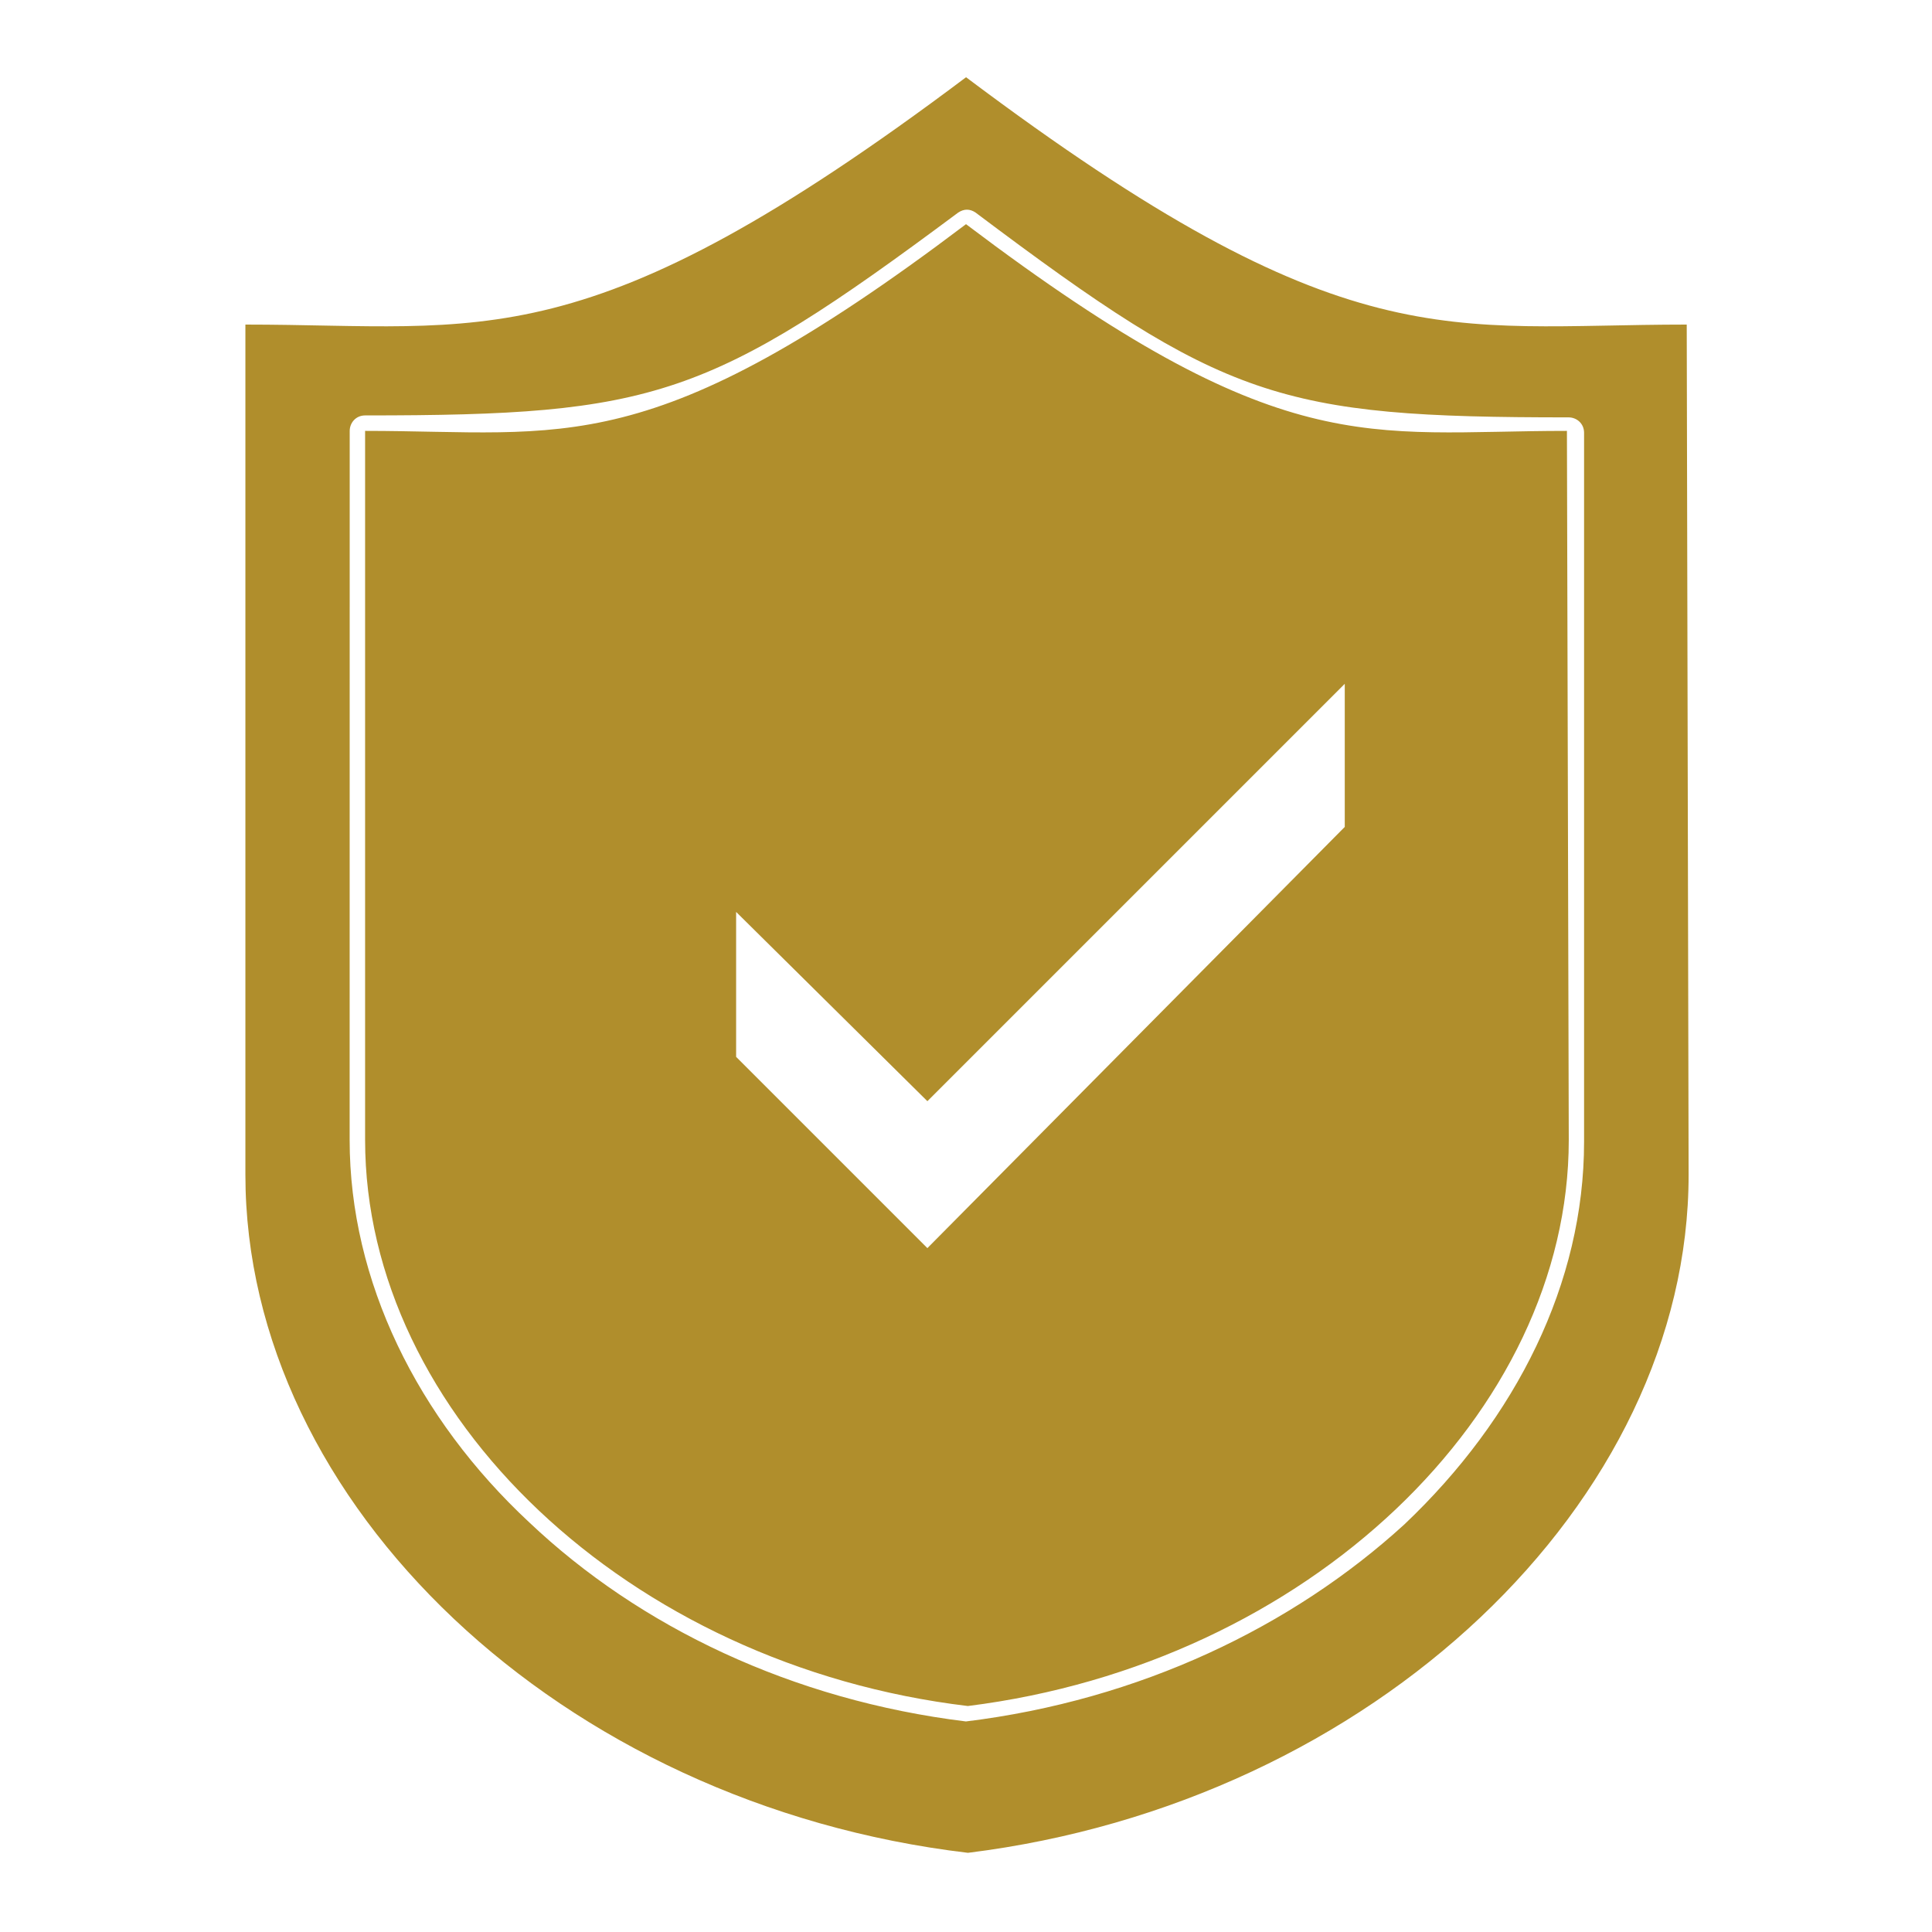
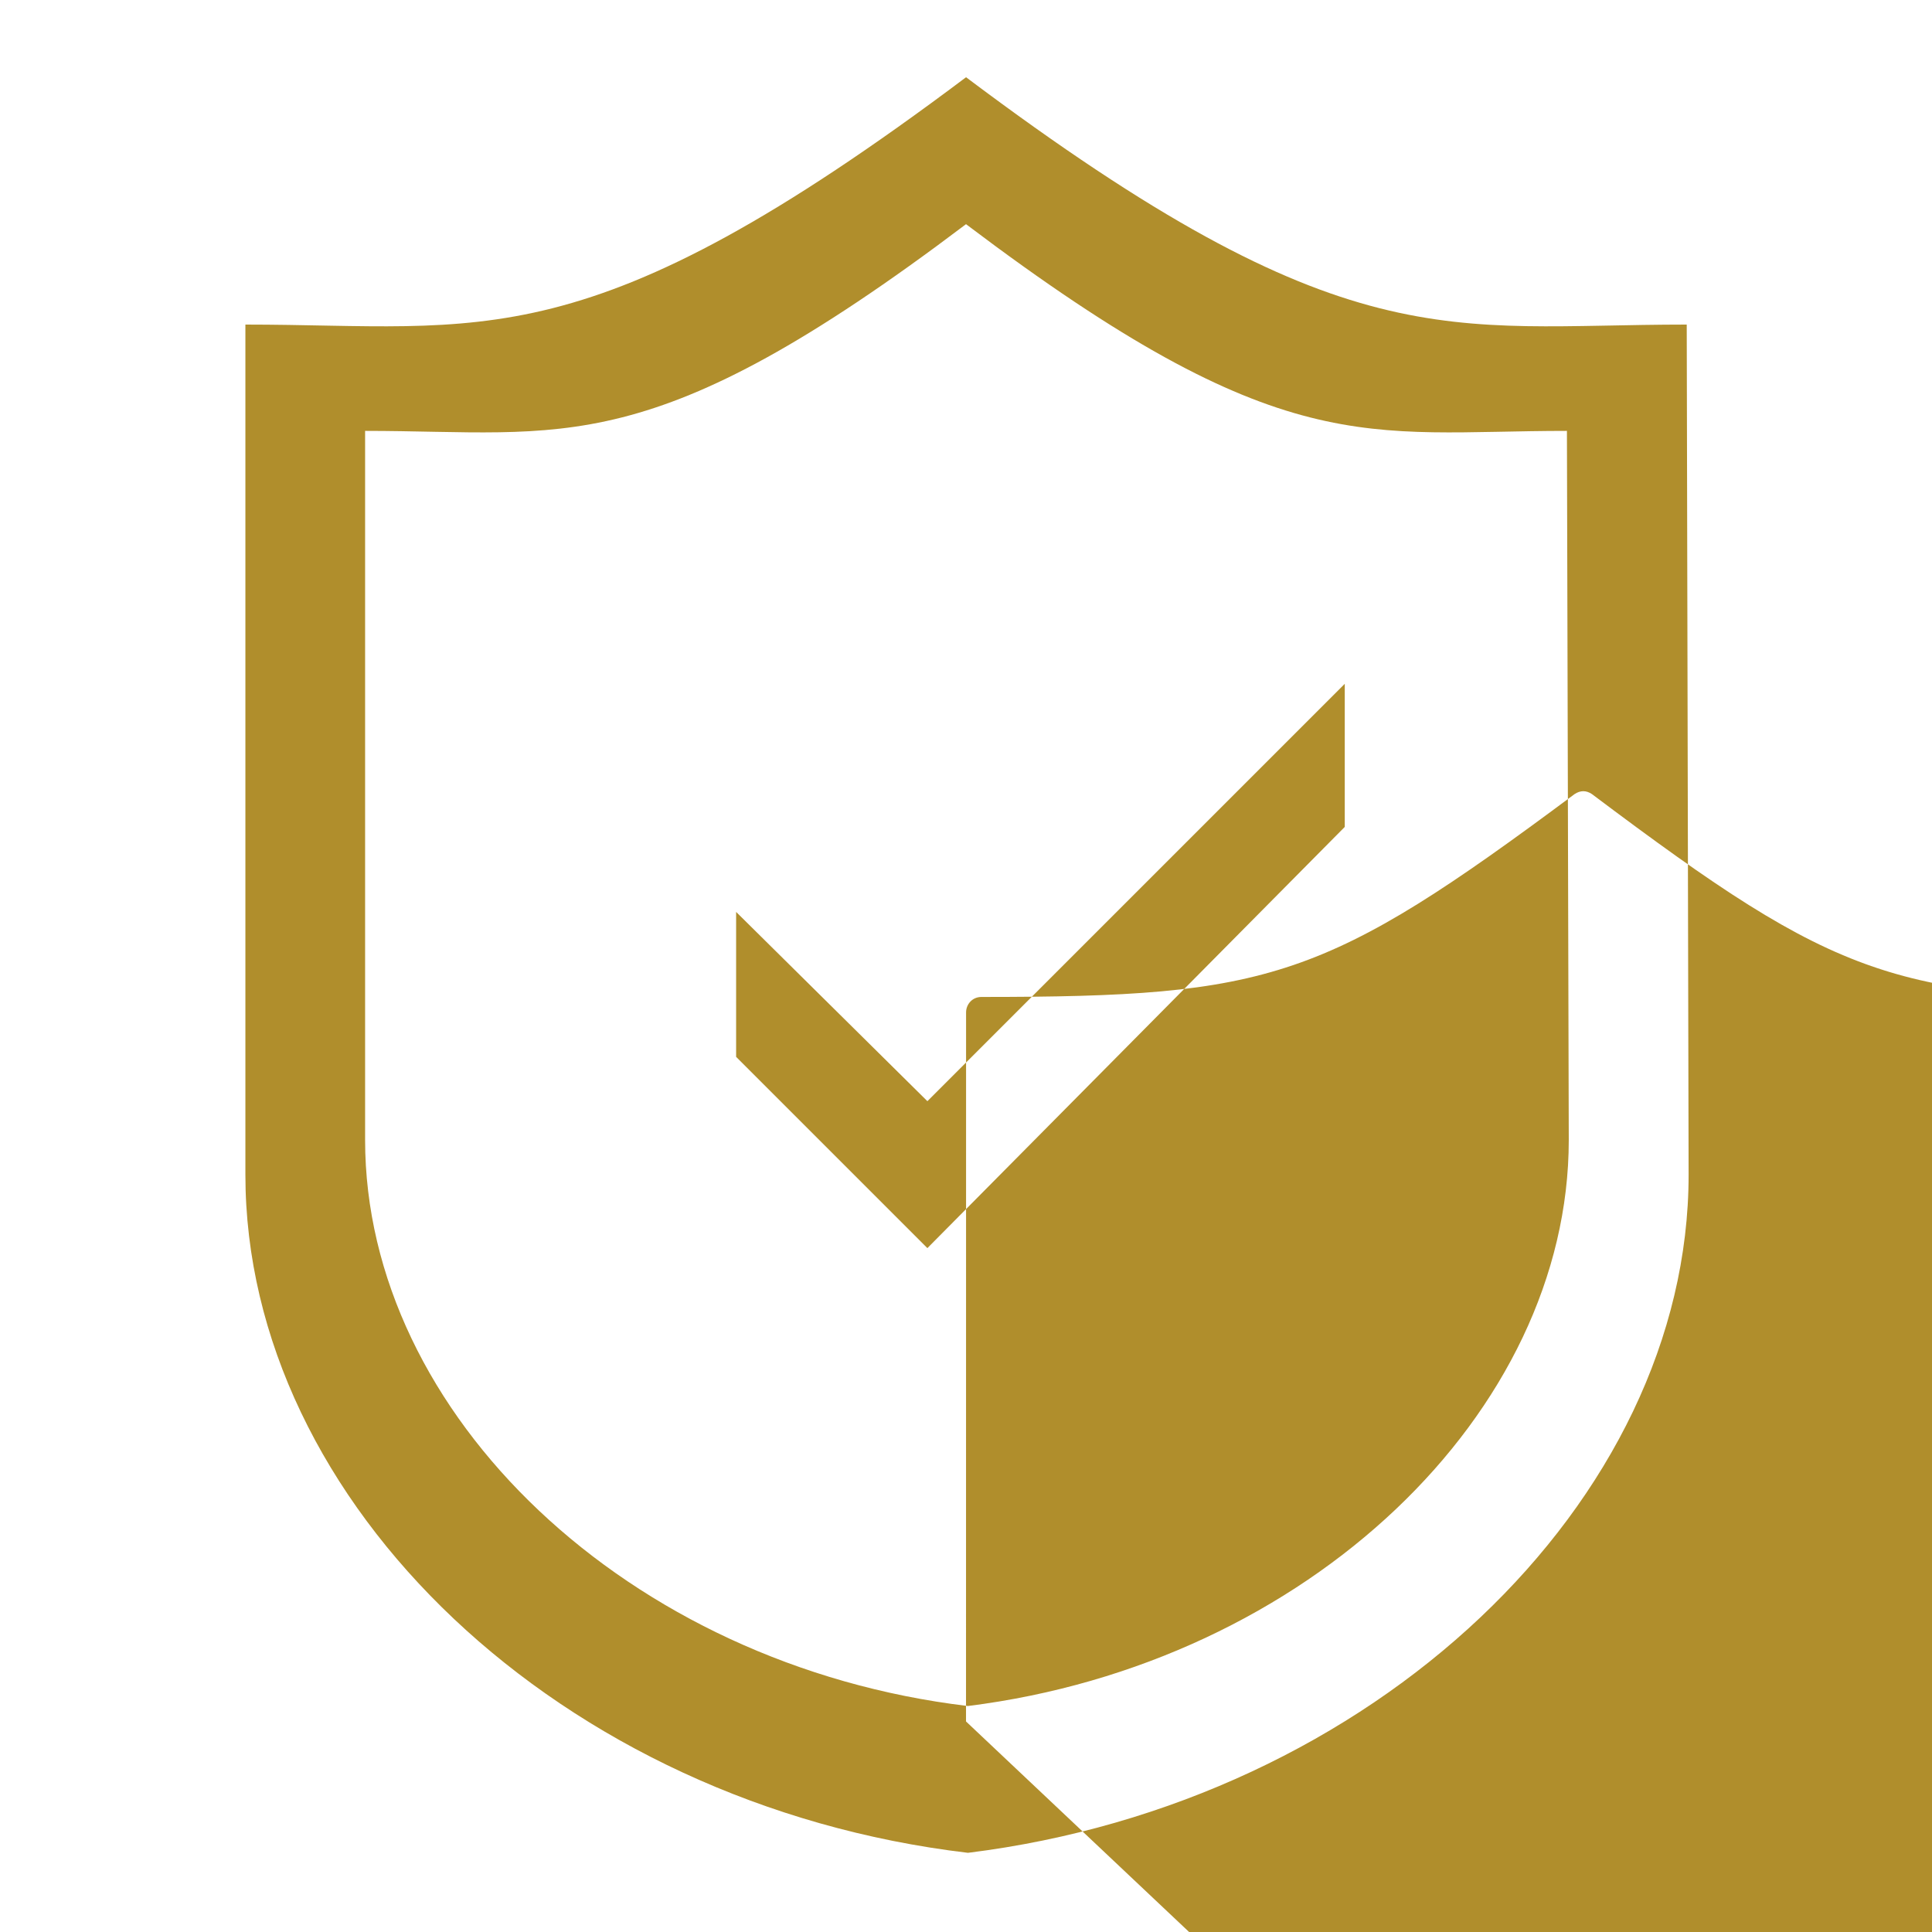
<svg xmlns="http://www.w3.org/2000/svg" width="128pt" height="128pt" version="1.1" viewBox="0 0 128 128">
-   <path d="m111.75 21.504c-15.871 0-22.531 2.559-47.746-16.387-25.215 18.945-31.871 16.387-47.746 16.387v56.32c0 21.762 20.867 41.73 47.871 44.93 26.879-3.328 47.746-23.293 47.746-44.93zm-22.656 33.281-27.652 27.906-12.672-12.672v-9.602l12.672 12.539 27.652-27.652zm14.719-26.238c-13.316 0-18.82 2.176-39.812-13.695-20.988 15.871-26.496 13.695-39.812 13.695v46.977c0 18.176 17.41 34.816 39.934 37.504 22.531-2.816 39.812-19.453 39.812-37.504zm-39.812 85.504c-11.52-1.41-21.629-6.269-28.93-13.184-7.426-6.91-11.906-16-11.906-25.344l0.004-46.977c0-0.512 0.387-1.023 1.023-1.023 19.199 0 22.785-1.148 39.293-13.441 0.387-0.254 0.77-0.254 1.148 0 16.508 12.414 20.094 13.57 39.293 13.57 0.512 0 1.023 0.387 1.023 1.023v46.977c0 9.344-4.481 18.305-11.906 25.344-7.426 6.781-17.535 11.645-29.055 13.055z" fill="#b08e2c" fill-rule="evenodd" />
+   <path d="m111.75 21.504c-15.871 0-22.531 2.559-47.746-16.387-25.215 18.945-31.871 16.387-47.746 16.387v56.32c0 21.762 20.867 41.73 47.871 44.93 26.879-3.328 47.746-23.293 47.746-44.93zm-22.656 33.281-27.652 27.906-12.672-12.672v-9.602l12.672 12.539 27.652-27.652zm14.719-26.238c-13.316 0-18.82 2.176-39.812-13.695-20.988 15.871-26.496 13.695-39.812 13.695v46.977c0 18.176 17.41 34.816 39.934 37.504 22.531-2.816 39.812-19.453 39.812-37.504zm-39.812 85.504l0.004-46.977c0-0.512 0.387-1.023 1.023-1.023 19.199 0 22.785-1.148 39.293-13.441 0.387-0.254 0.77-0.254 1.148 0 16.508 12.414 20.094 13.57 39.293 13.57 0.512 0 1.023 0.387 1.023 1.023v46.977c0 9.344-4.481 18.305-11.906 25.344-7.426 6.781-17.535 11.645-29.055 13.055z" fill="#b08e2c" fill-rule="evenodd" />
</svg>